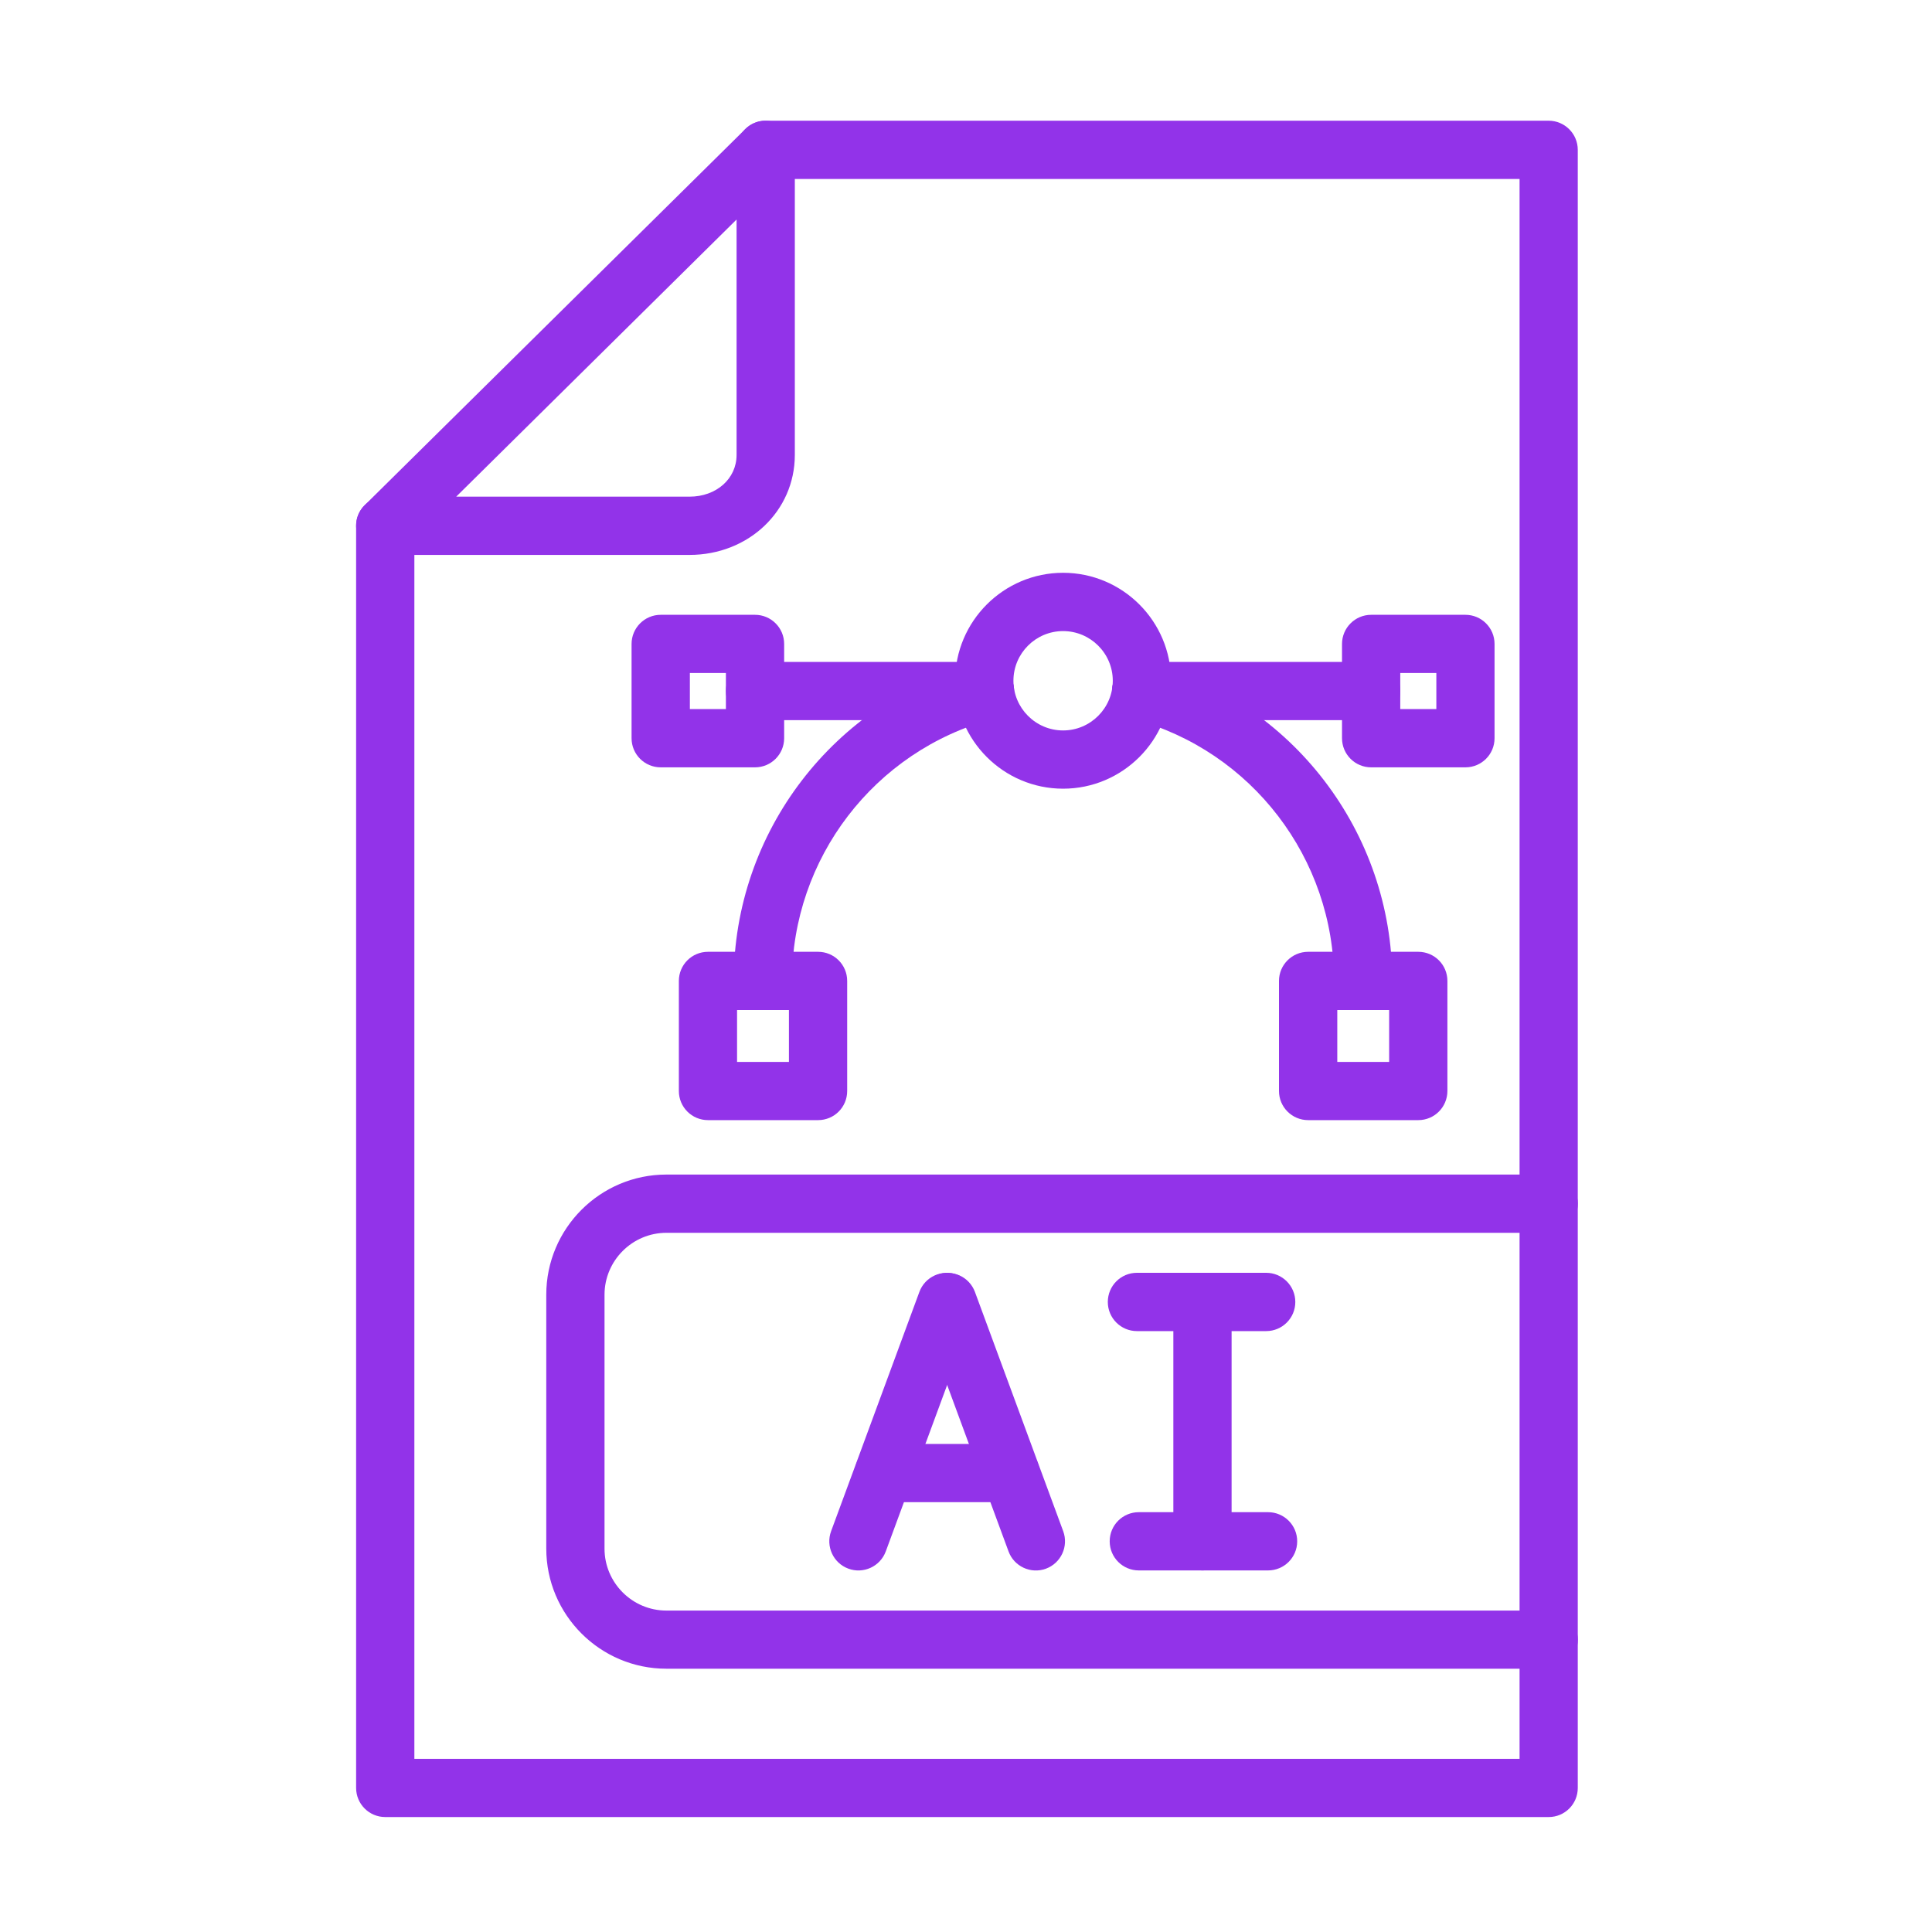
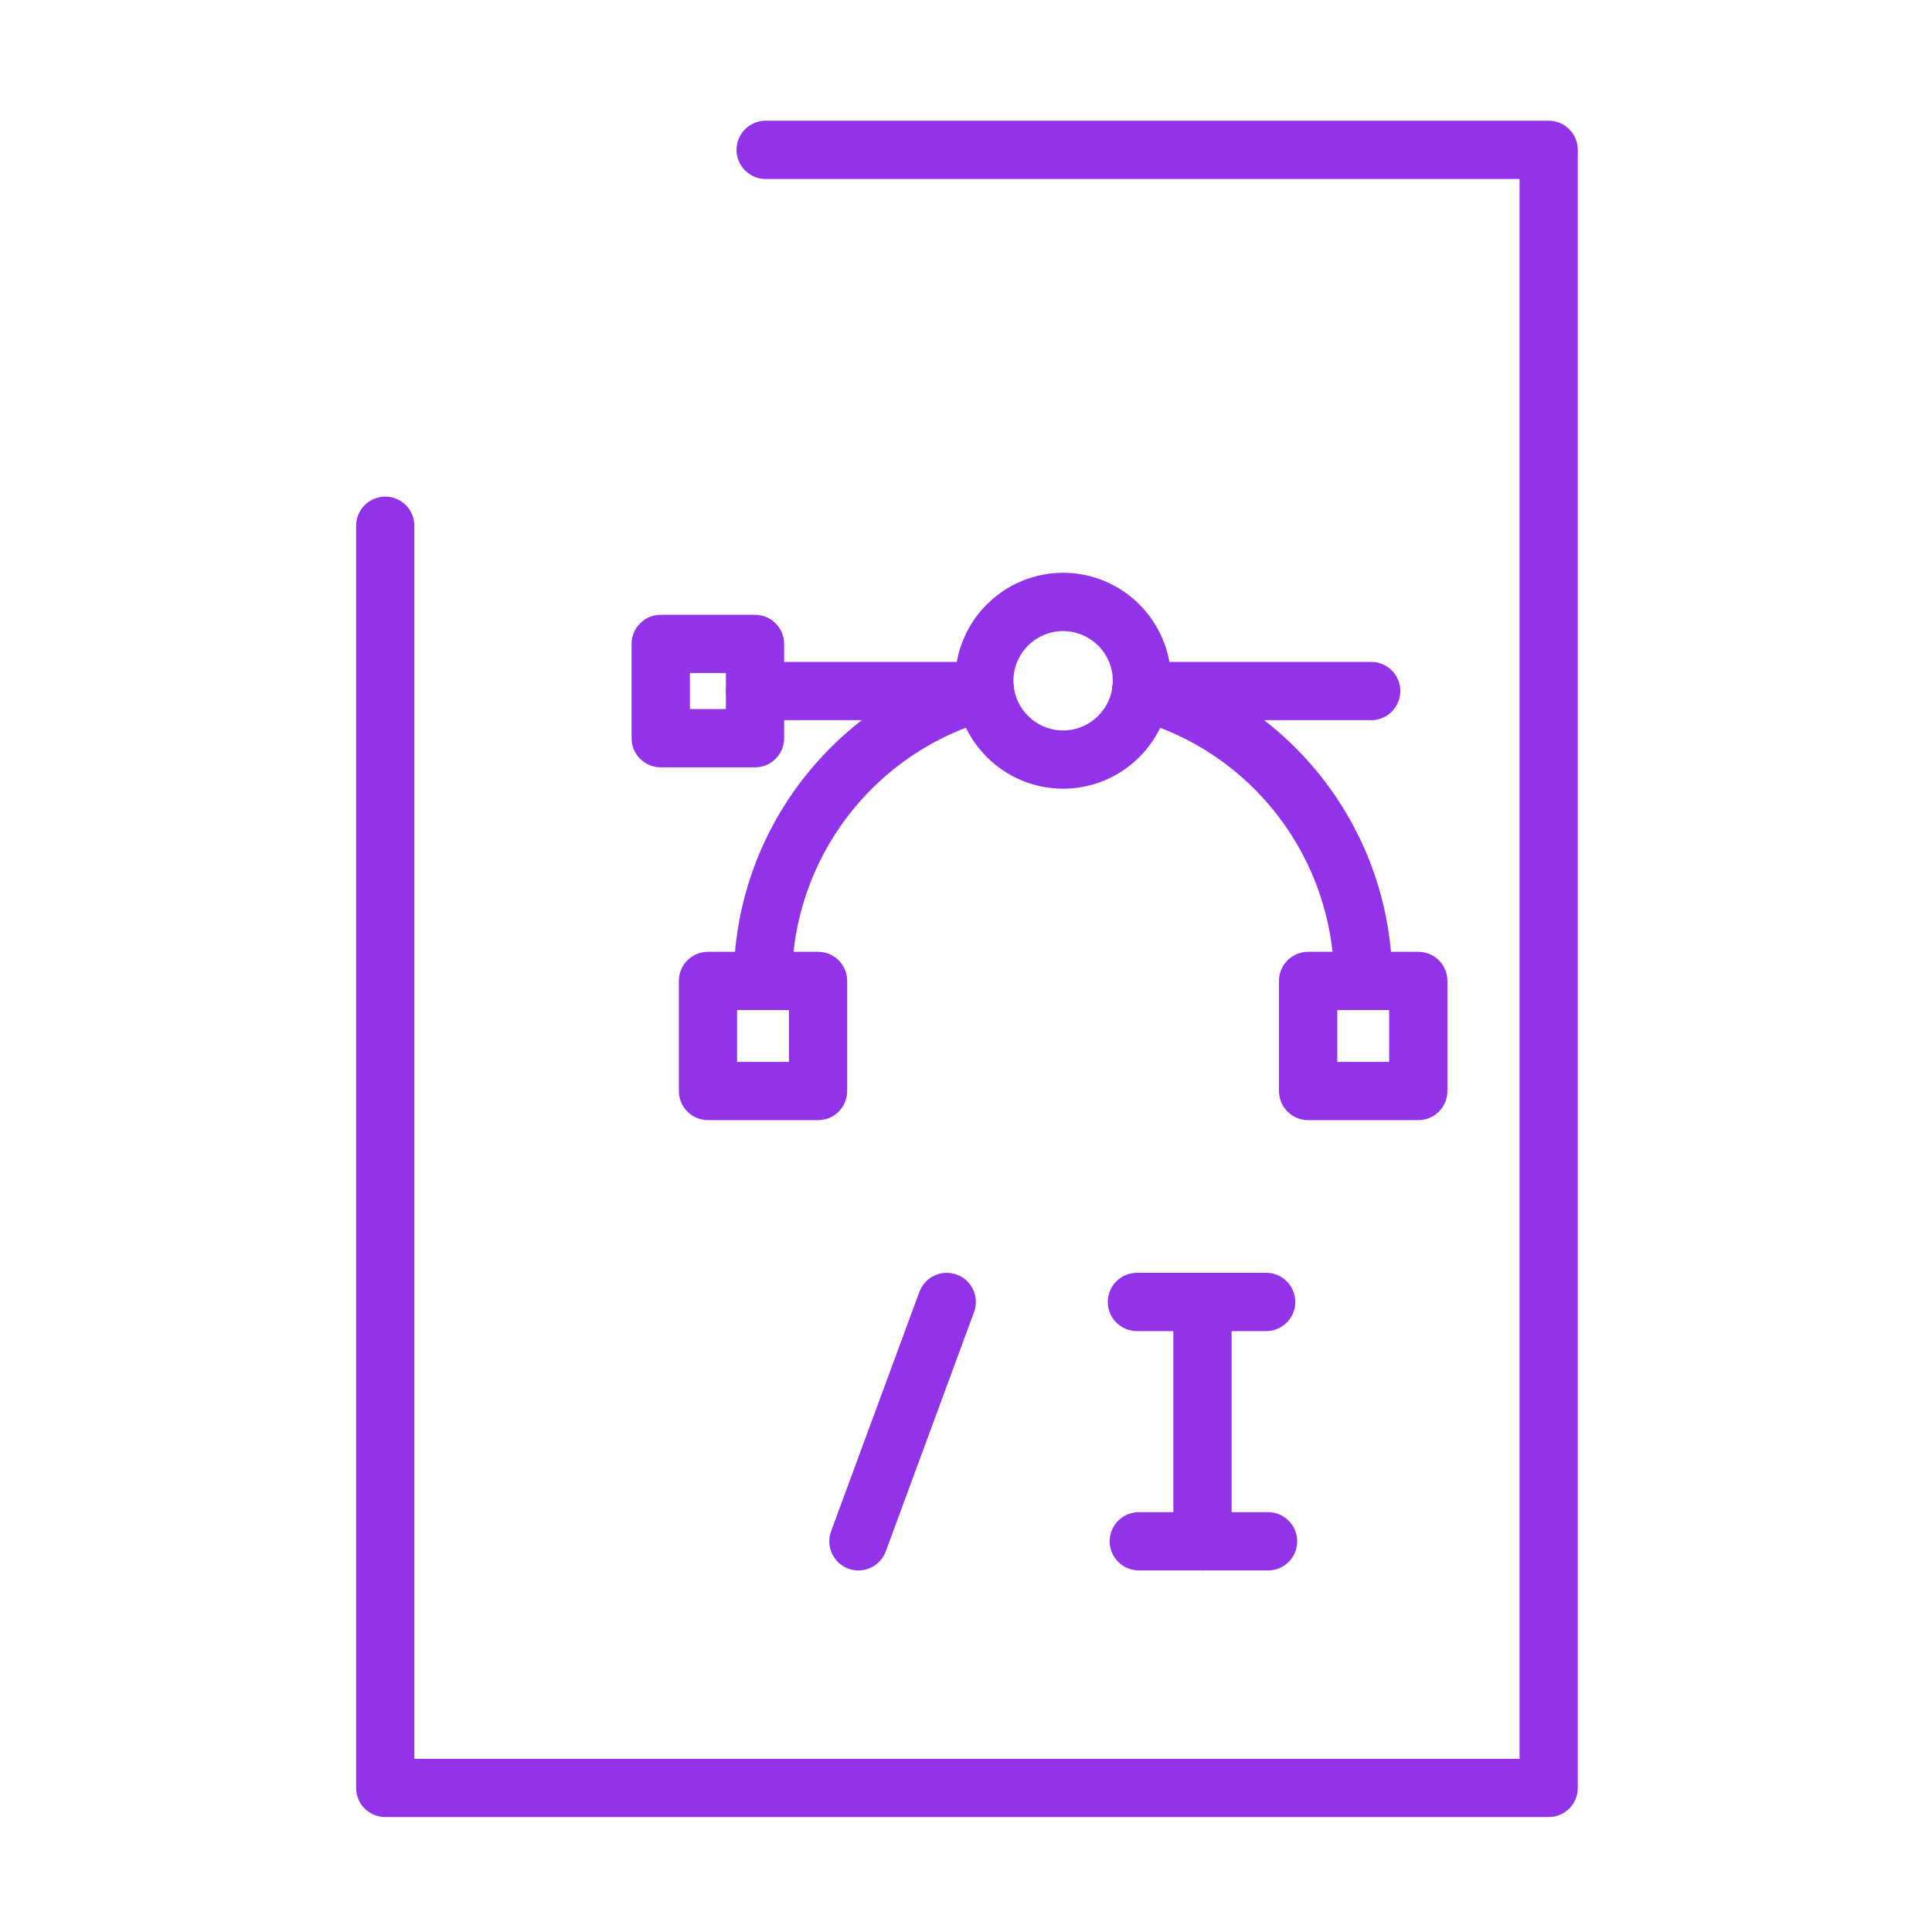
<svg xmlns="http://www.w3.org/2000/svg" width="40" height="40" viewBox="0 0 40 40" fill="none">
  <path fill-rule="evenodd" clip-rule="evenodd" d="M32.064 37.62H7.976C7.644 37.62 7.373 37.351 7.373 37.017V10.886C7.373 10.553 7.643 10.282 7.976 10.282C8.309 10.282 8.579 10.552 8.579 10.886V36.415H31.461V3.706H15.852C15.52 3.706 15.249 3.436 15.249 3.102C15.249 2.77 15.519 2.499 15.852 2.499H32.063C32.395 2.499 32.666 2.769 32.666 3.102V37.018C32.666 37.351 32.397 37.62 32.064 37.62Z" fill="#9233E9" />
-   <path fill-rule="evenodd" clip-rule="evenodd" d="M14.275 11.489H7.976C7.439 11.489 7.17 10.835 7.553 10.457L15.429 2.674C15.809 2.299 16.456 2.569 16.456 3.103V9.419C16.456 10.58 15.498 11.489 14.275 11.489ZM9.445 10.283H14.275C14.831 10.283 15.25 9.912 15.25 9.419V4.545L9.445 10.283Z" fill="#9233E9" />
-   <path fill-rule="evenodd" clip-rule="evenodd" d="M32.063 34.549H13.797C12.426 34.549 11.31 33.434 11.31 32.062V26.805C11.31 25.433 12.426 24.318 13.797 24.318H32.063C32.396 24.318 32.667 24.588 32.667 24.921C32.667 25.254 32.397 25.524 32.063 25.524H13.797C13.091 25.524 12.516 26.1 12.516 26.806V32.063C12.516 32.769 13.091 33.345 13.797 33.345H32.063C32.396 33.345 32.667 33.614 32.667 33.948C32.667 34.282 32.396 34.549 32.063 34.549Z" fill="#9233E9" />
  <path fill-rule="evenodd" clip-rule="evenodd" d="M17.564 32.477C17.252 32.362 17.092 32.015 17.207 31.702L19.035 26.747C19.15 26.435 19.497 26.275 19.81 26.39C20.122 26.504 20.282 26.851 20.167 27.164L18.339 32.12C18.222 32.436 17.872 32.592 17.564 32.477Z" fill="#9233E9" />
-   <path fill-rule="evenodd" clip-rule="evenodd" d="M20.881 32.121L19.053 27.165C18.938 26.853 19.097 26.506 19.41 26.391C19.723 26.276 20.069 26.435 20.185 26.748L22.013 31.703C22.127 32.015 21.968 32.362 21.655 32.478C21.339 32.594 20.994 32.429 20.881 32.121Z" fill="#9233E9" />
-   <path fill-rule="evenodd" clip-rule="evenodd" d="M20.92 31.101H18.3C17.968 31.101 17.697 30.832 17.697 30.498C17.697 30.166 17.967 29.895 18.3 29.895H20.92C21.252 29.895 21.523 30.165 21.523 30.498C21.523 30.832 21.252 31.101 20.92 31.101Z" fill="#9233E9" />
  <path fill-rule="evenodd" clip-rule="evenodd" d="M24.896 32.514C24.564 32.514 24.293 32.245 24.293 31.911V26.956C24.293 26.623 24.562 26.352 24.896 26.352C25.229 26.352 25.499 26.622 25.499 26.956V31.911C25.499 32.245 25.23 32.514 24.896 32.514Z" fill="#9233E9" />
  <path fill-rule="evenodd" clip-rule="evenodd" d="M26.254 32.514H23.578C23.245 32.514 22.975 32.245 22.975 31.911C22.975 31.577 23.244 31.308 23.578 31.308H26.254C26.586 31.308 26.857 31.577 26.857 31.911C26.857 32.245 26.586 32.514 26.254 32.514Z" fill="#9233E9" />
  <path fill-rule="evenodd" clip-rule="evenodd" d="M26.215 27.559H23.539C23.206 27.559 22.936 27.289 22.936 26.956C22.936 26.622 23.205 26.352 23.539 26.352H26.215C26.547 26.352 26.818 26.622 26.818 26.956C26.818 27.289 26.548 27.559 26.215 27.559Z" fill="#9233E9" />
  <path fill-rule="evenodd" clip-rule="evenodd" d="M28.223 20.911C27.891 20.911 27.62 20.641 27.62 20.308C27.62 17.774 25.914 15.546 23.47 14.889C23.149 14.803 22.958 14.472 23.045 14.151C23.131 13.83 23.462 13.639 23.783 13.726C26.753 14.524 28.825 17.231 28.825 20.309C28.826 20.641 28.556 20.911 28.223 20.911ZM15.795 20.911C15.462 20.911 15.191 20.641 15.191 20.308C15.191 17.23 17.265 14.523 20.233 13.725C20.555 13.638 20.886 13.829 20.972 14.15C21.059 14.471 20.868 14.803 20.546 14.889C18.103 15.545 16.397 17.774 16.397 20.306C16.399 20.641 16.128 20.911 15.795 20.911Z" fill="#9233E9" />
  <path fill-rule="evenodd" clip-rule="evenodd" d="M16.937 23.191H14.658C14.325 23.191 14.055 22.922 14.055 22.588V20.309C14.055 19.976 14.324 19.706 14.658 19.706H16.937C17.27 19.706 17.54 19.975 17.54 20.309V22.588C17.54 22.922 17.271 23.191 16.937 23.191ZM15.26 21.986H16.334V20.912H15.26V21.986Z" fill="#9233E9" />
  <path fill-rule="evenodd" clip-rule="evenodd" d="M29.364 23.191H27.084C26.751 23.191 26.48 22.922 26.48 22.588V20.309C26.48 19.976 26.75 19.706 27.084 19.706H29.364C29.697 19.706 29.967 19.975 29.967 20.309V22.588C29.966 22.922 29.697 23.191 29.364 23.191ZM27.687 21.986H28.761V20.912H27.687V21.986Z" fill="#9233E9" />
  <path fill-rule="evenodd" clip-rule="evenodd" d="M22.01 16.329C20.778 16.329 19.775 15.326 19.775 14.094C19.775 12.862 20.778 11.859 22.01 11.859C23.242 11.859 24.245 12.862 24.245 14.094C24.245 15.326 23.242 16.329 22.01 16.329ZM22.01 13.066C21.443 13.066 20.982 13.527 20.982 14.094C20.982 14.661 21.443 15.123 22.01 15.123C22.577 15.123 23.039 14.661 23.039 14.094C23.039 13.527 22.577 13.066 22.01 13.066Z" fill="#9233E9" />
  <path fill-rule="evenodd" clip-rule="evenodd" d="M28.389 14.91H23.628C23.296 14.91 23.025 14.641 23.025 14.307C23.025 13.973 23.295 13.704 23.628 13.704H28.389C28.721 13.704 28.992 13.973 28.992 14.307C28.992 14.641 28.721 14.91 28.389 14.91Z" fill="#9233E9" />
-   <path fill-rule="evenodd" clip-rule="evenodd" d="M30.34 15.887H28.388C28.056 15.887 27.785 15.618 27.785 15.284V13.332C27.785 13 28.055 12.729 28.388 12.729H30.34C30.673 12.729 30.943 12.999 30.943 13.332V15.284C30.943 15.617 30.674 15.887 30.34 15.887ZM28.991 14.681H29.738V13.934H28.991V14.681Z" fill="#9233E9" />
  <path fill-rule="evenodd" clip-rule="evenodd" d="M20.393 14.91H15.632C15.3 14.91 15.029 14.641 15.029 14.307C15.029 13.973 15.299 13.704 15.632 13.704H20.393C20.725 13.704 20.996 13.973 20.996 14.307C20.996 14.641 20.725 14.91 20.393 14.91Z" fill="#9233E9" />
  <path fill-rule="evenodd" clip-rule="evenodd" d="M15.632 15.887H13.679C13.347 15.887 13.076 15.618 13.076 15.284V13.332C13.076 13 13.346 12.729 13.679 12.729H15.632C15.965 12.729 16.235 12.999 16.235 13.332V15.284C16.235 15.617 15.965 15.887 15.632 15.887ZM14.283 14.681H15.029V13.934H14.283V14.681Z" fill="#9233E9" />
</svg>